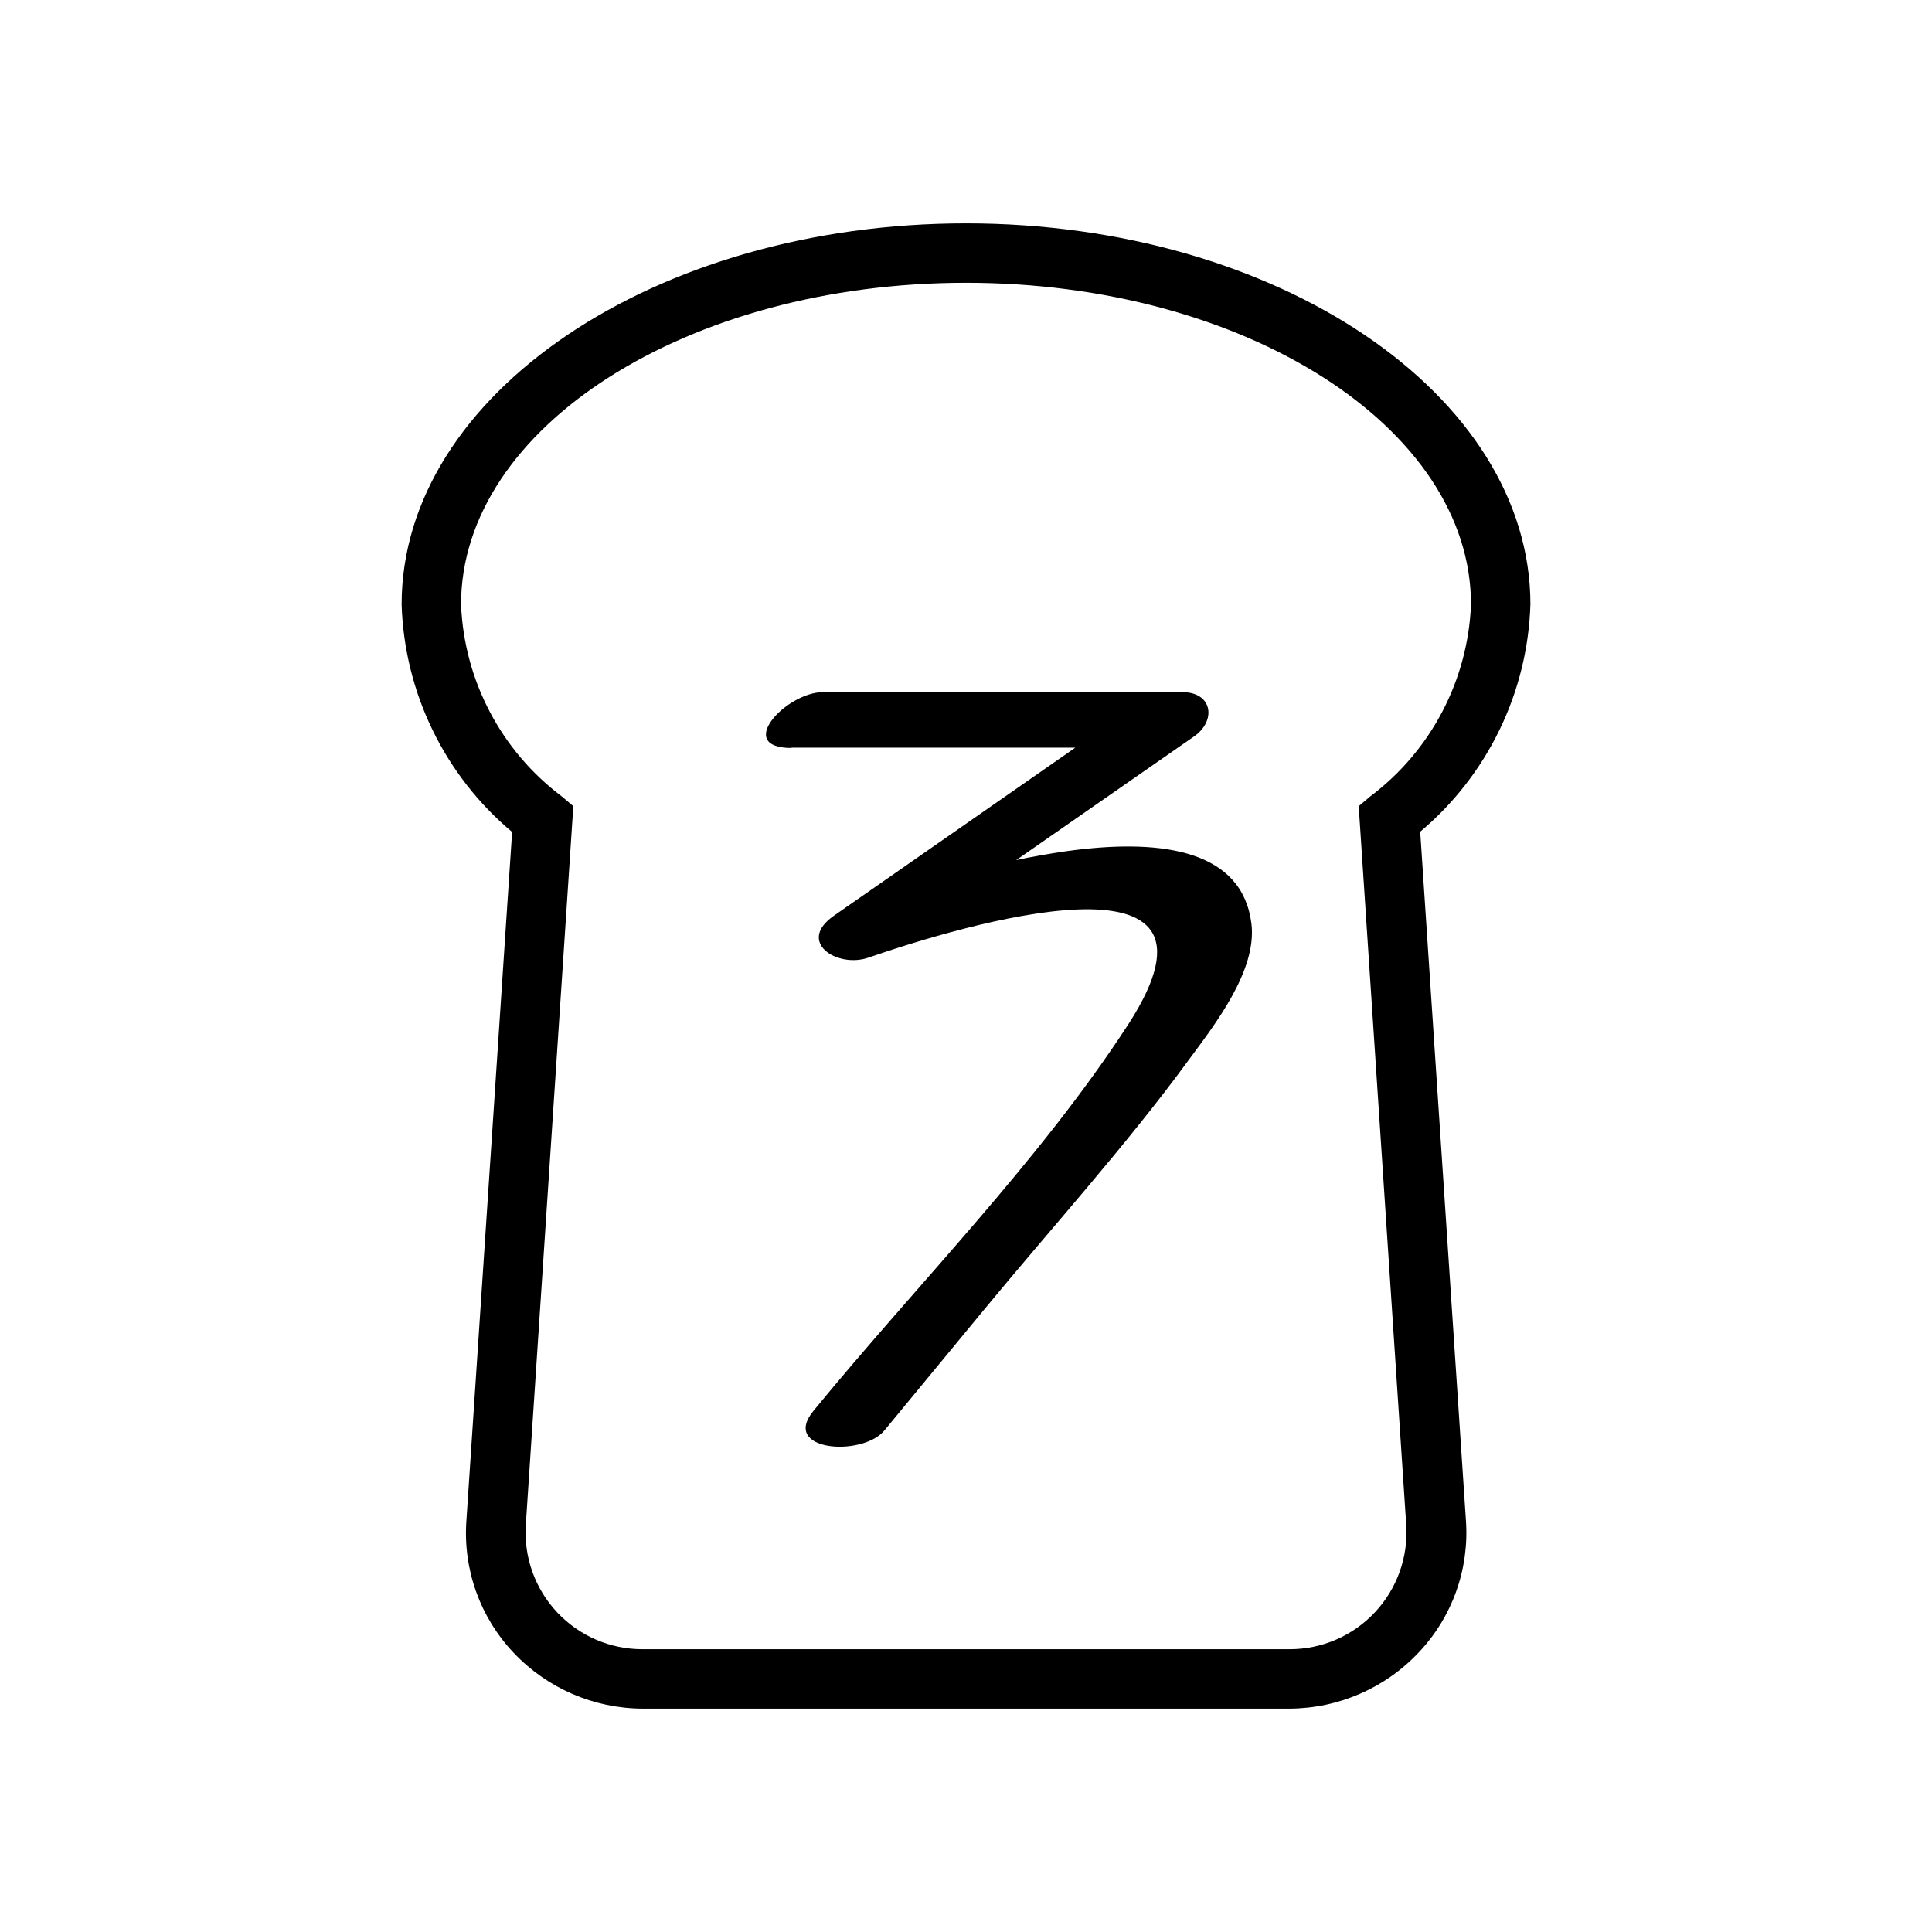
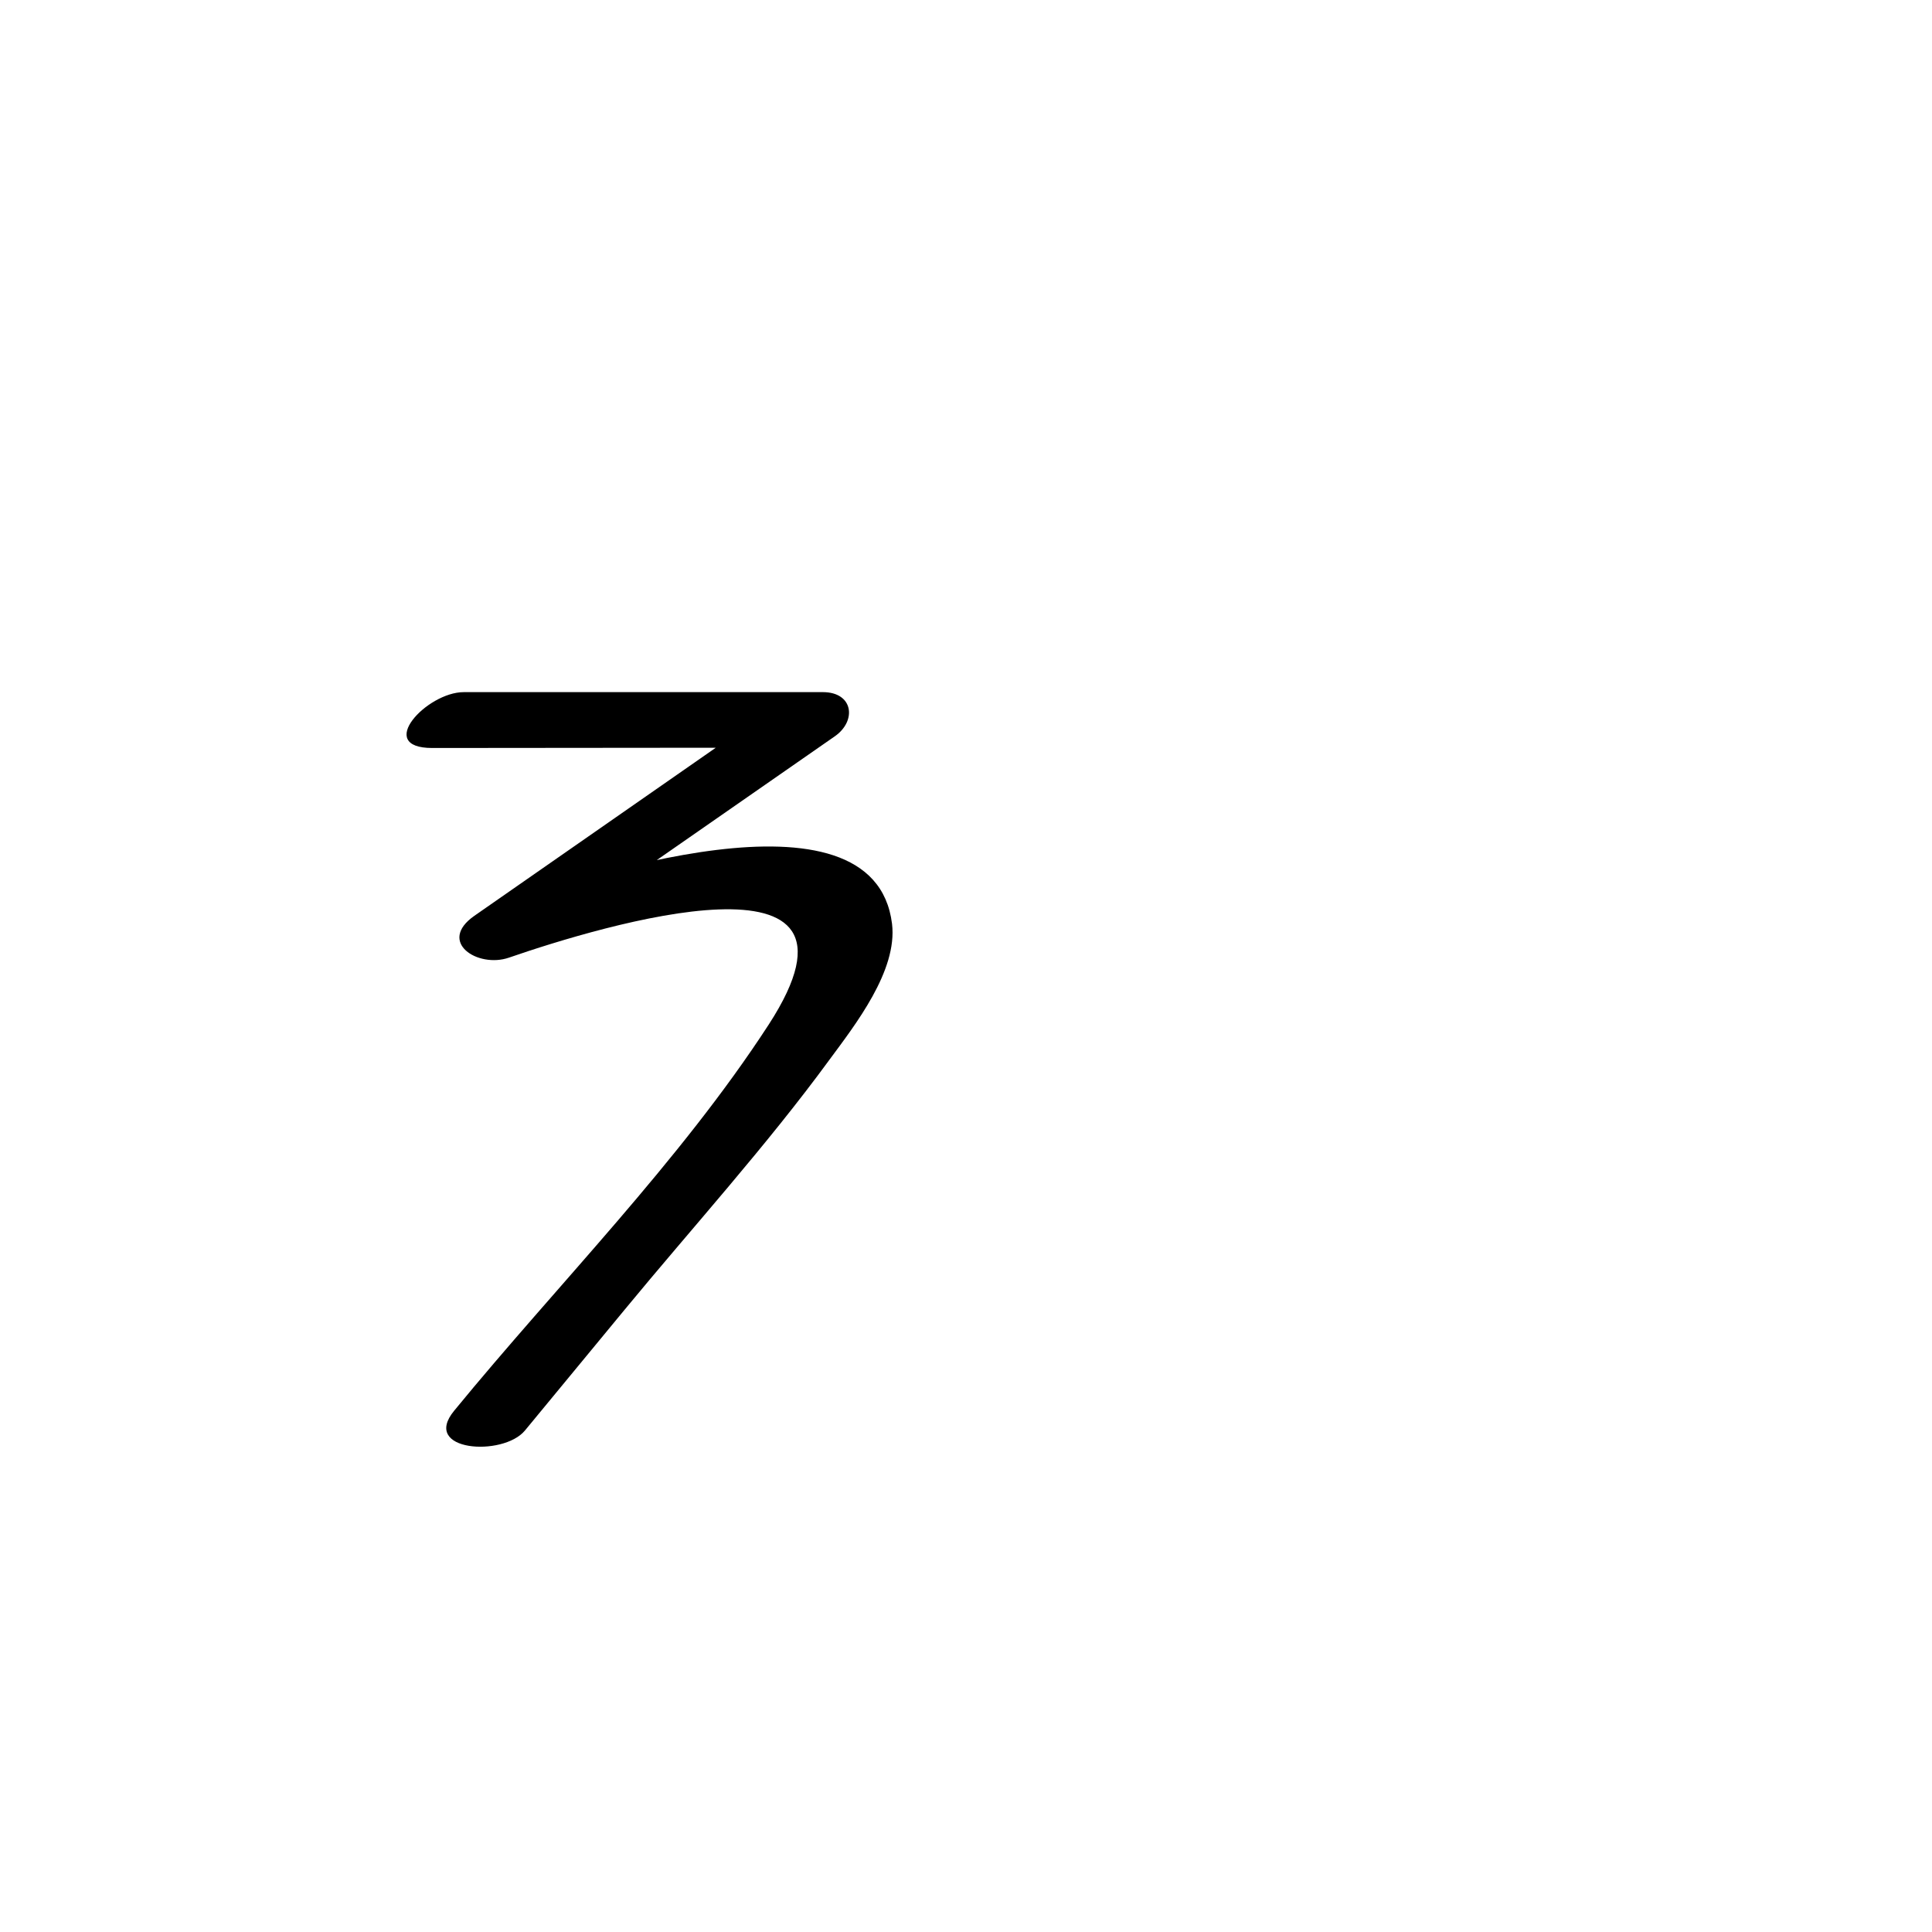
<svg xmlns="http://www.w3.org/2000/svg" fill="#000000" width="800px" height="800px" version="1.1" viewBox="144 144 512 512">
  <g>
-     <path d="m485.73 596.8h-171.45c-12.934-0.047-25.285-5.398-34.164-14.801-8.887-9.383-13.426-22.062-12.52-34.953l12.121-182.55h0.004c-17.906-15.012-28.559-36.945-29.285-60.301 0-55.656 67.07-101 149.57-101s149.57 45.344 149.57 101l-0.004-0.004c-0.73 23.312-11.352 45.215-29.203 60.223l12.121 182.55c0.906 12.891-3.633 25.57-12.516 34.953-8.887 9.449-21.27 14.832-34.242 14.879zm-85.727-377.86c-73.762 0-133.82 38.258-133.82 85.254 0.809 20.098 10.605 38.77 26.684 50.855l3.07 2.598-12.594 190.43v-0.004c-0.566 8.555 2.438 16.961 8.305 23.211 5.863 6.254 14.059 9.793 22.633 9.773h171.45c8.57 0.02 16.766-3.519 22.629-9.773 5.867-6.25 8.875-14.656 8.305-23.211l-12.594-190.43 3.07-2.598v0.004c16.078-12.086 25.875-30.758 26.688-50.855 0-46.996-60.066-85.254-133.82-85.254z" />
-     <path d="m353.71 342.14h95.25l-3.148-11.73-80.844 56.285c-9.918 6.926 0.867 13.934 9.133 11.098 24.562-8.5 100.76-31.488 68.879 17.711-23.617 36.367-55.812 68.723-83.363 102.34-8.895 10.785 12.91 12.281 18.734 5.273l26.371-31.961c18.105-21.965 37.551-43.375 54.316-66.281 6.848-9.289 18.105-23.617 16.609-36.055-4.801-38.883-84.152-11.805-105.17-4.562l9.133 11.098 80.844-56.207c5.902-4.094 4.961-11.73-3.148-11.73l-95.172 0.004c-9.762 0-23.617 14.801-8.344 14.801z" />
+     <path d="m353.71 342.14l-3.148-11.73-80.844 56.285c-9.918 6.926 0.867 13.934 9.133 11.098 24.562-8.5 100.76-31.488 68.879 17.711-23.617 36.367-55.812 68.723-83.363 102.34-8.895 10.785 12.91 12.281 18.734 5.273l26.371-31.961c18.105-21.965 37.551-43.375 54.316-66.281 6.848-9.289 18.105-23.617 16.609-36.055-4.801-38.883-84.152-11.805-105.17-4.562l9.133 11.098 80.844-56.207c5.902-4.094 4.961-11.73-3.148-11.73l-95.172 0.004c-9.762 0-23.617 14.801-8.344 14.801z" />
  </g>
</svg>